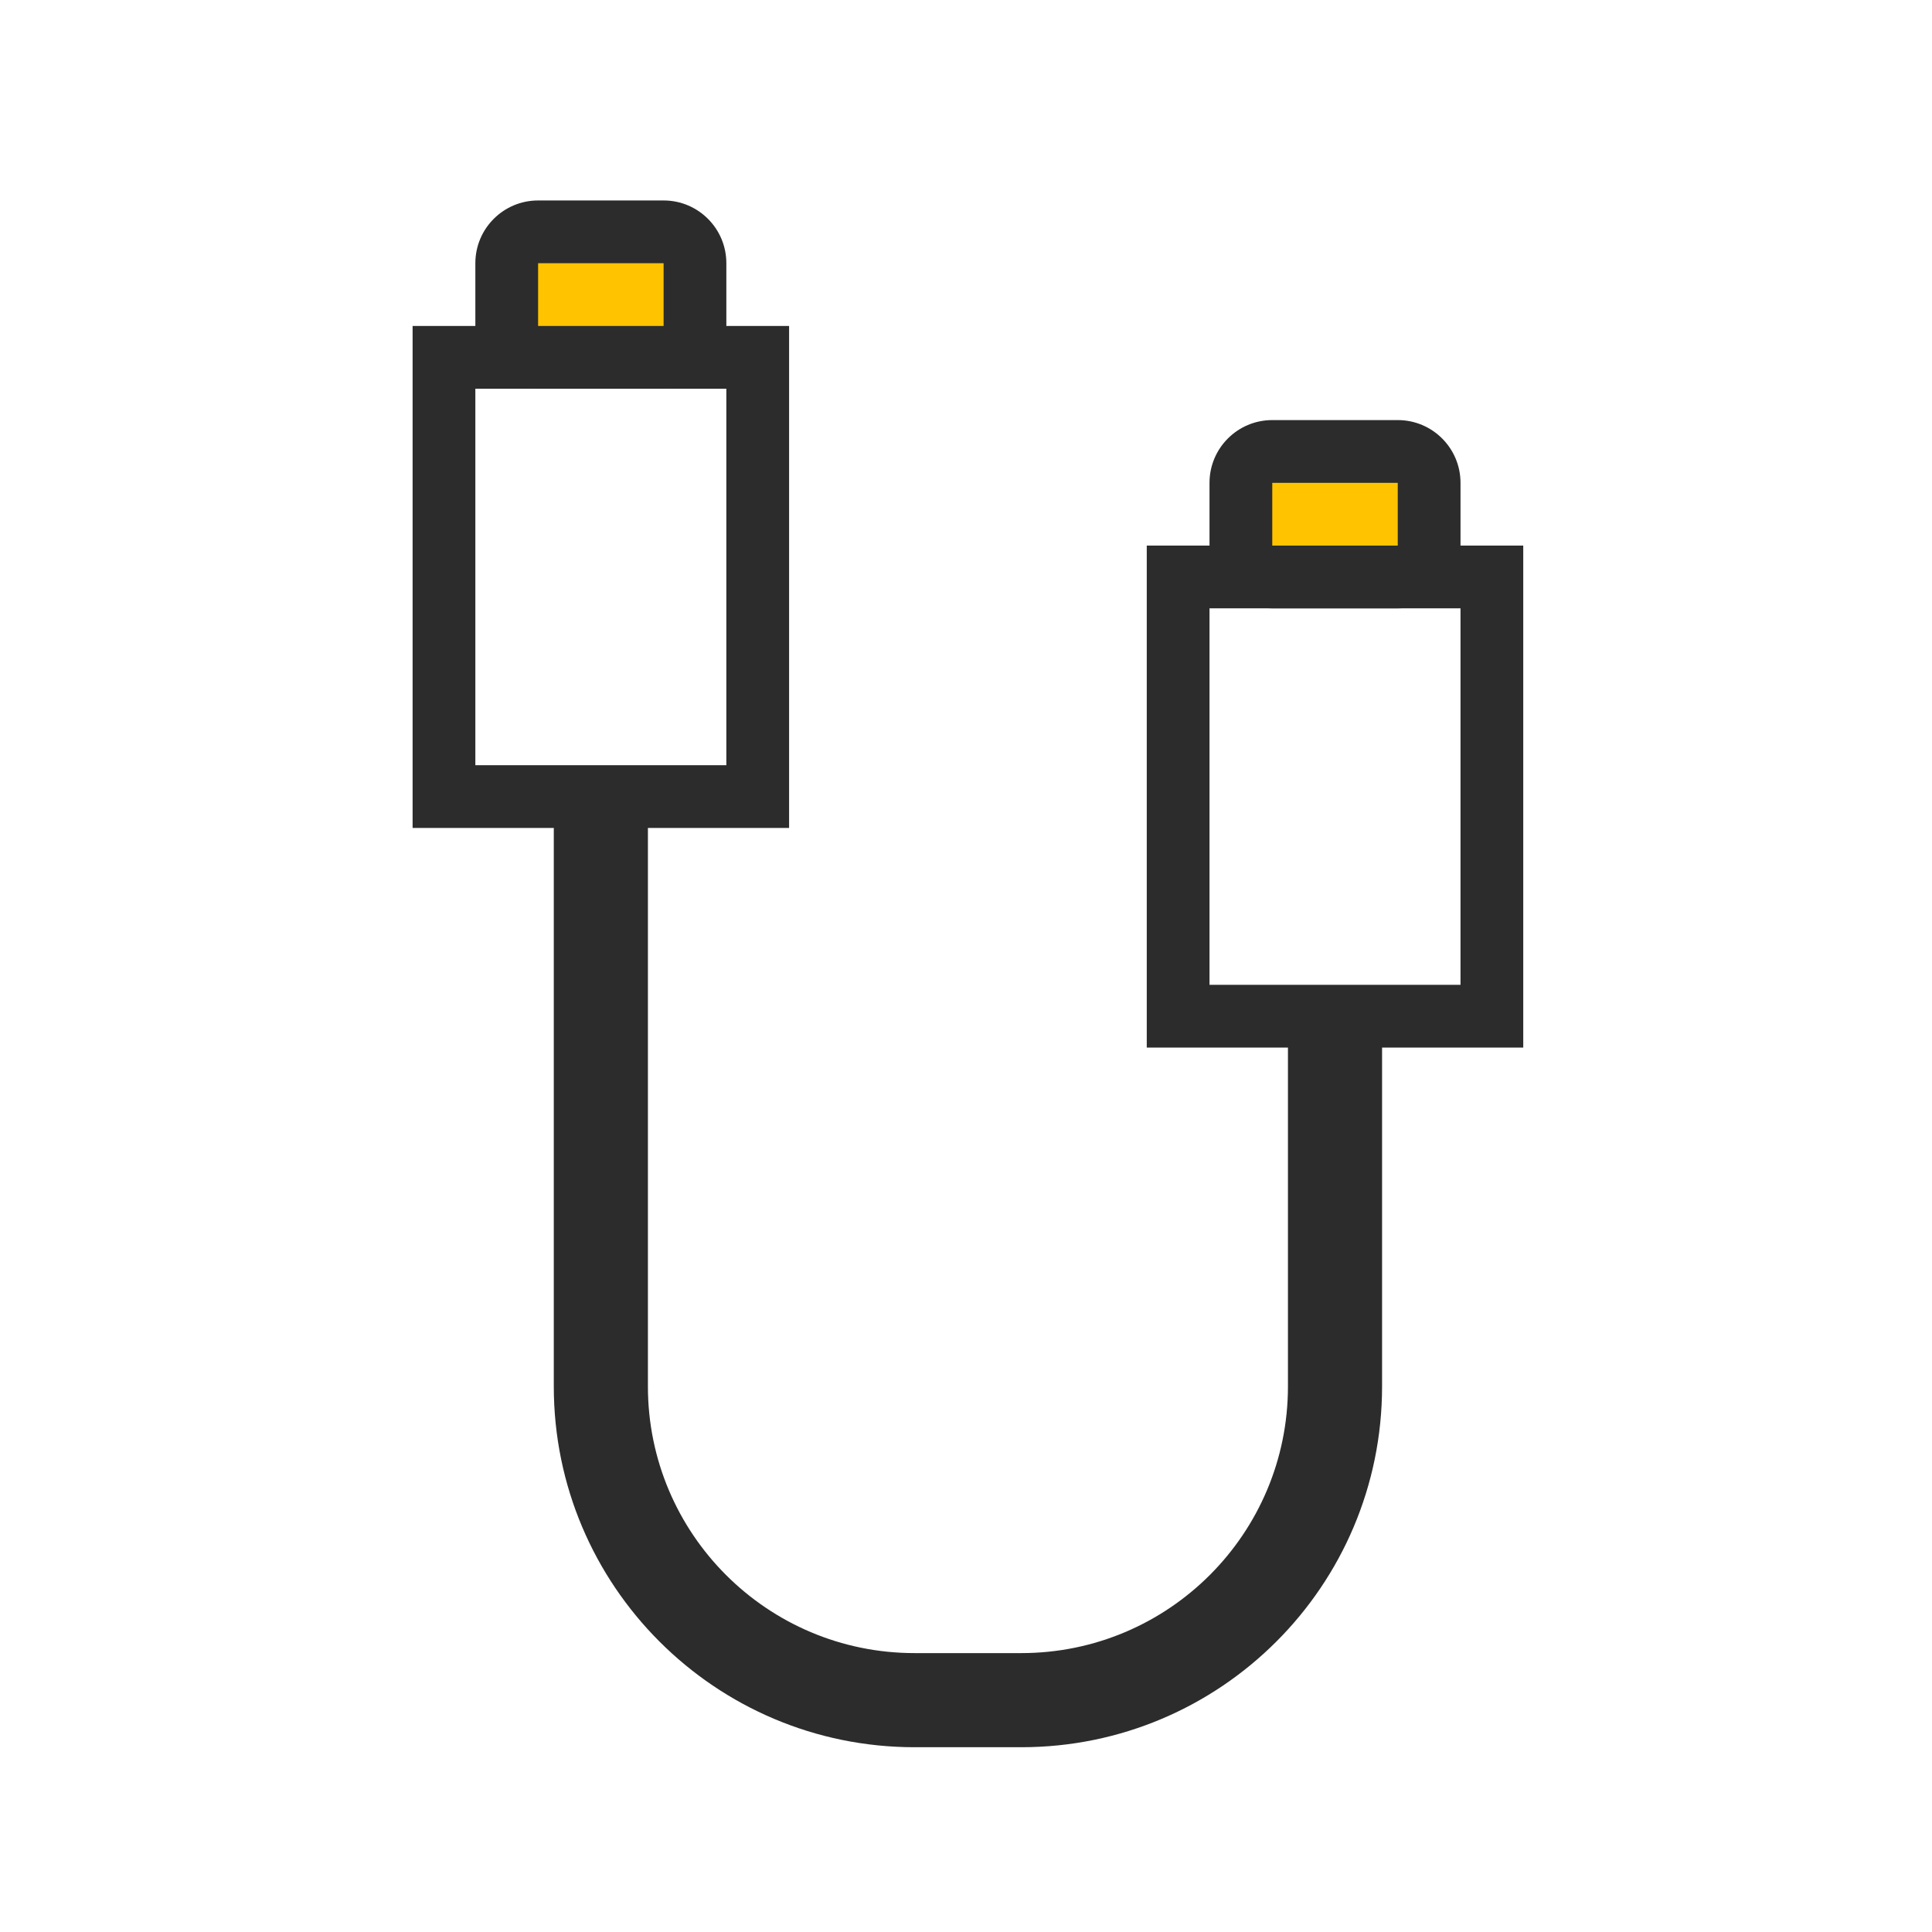
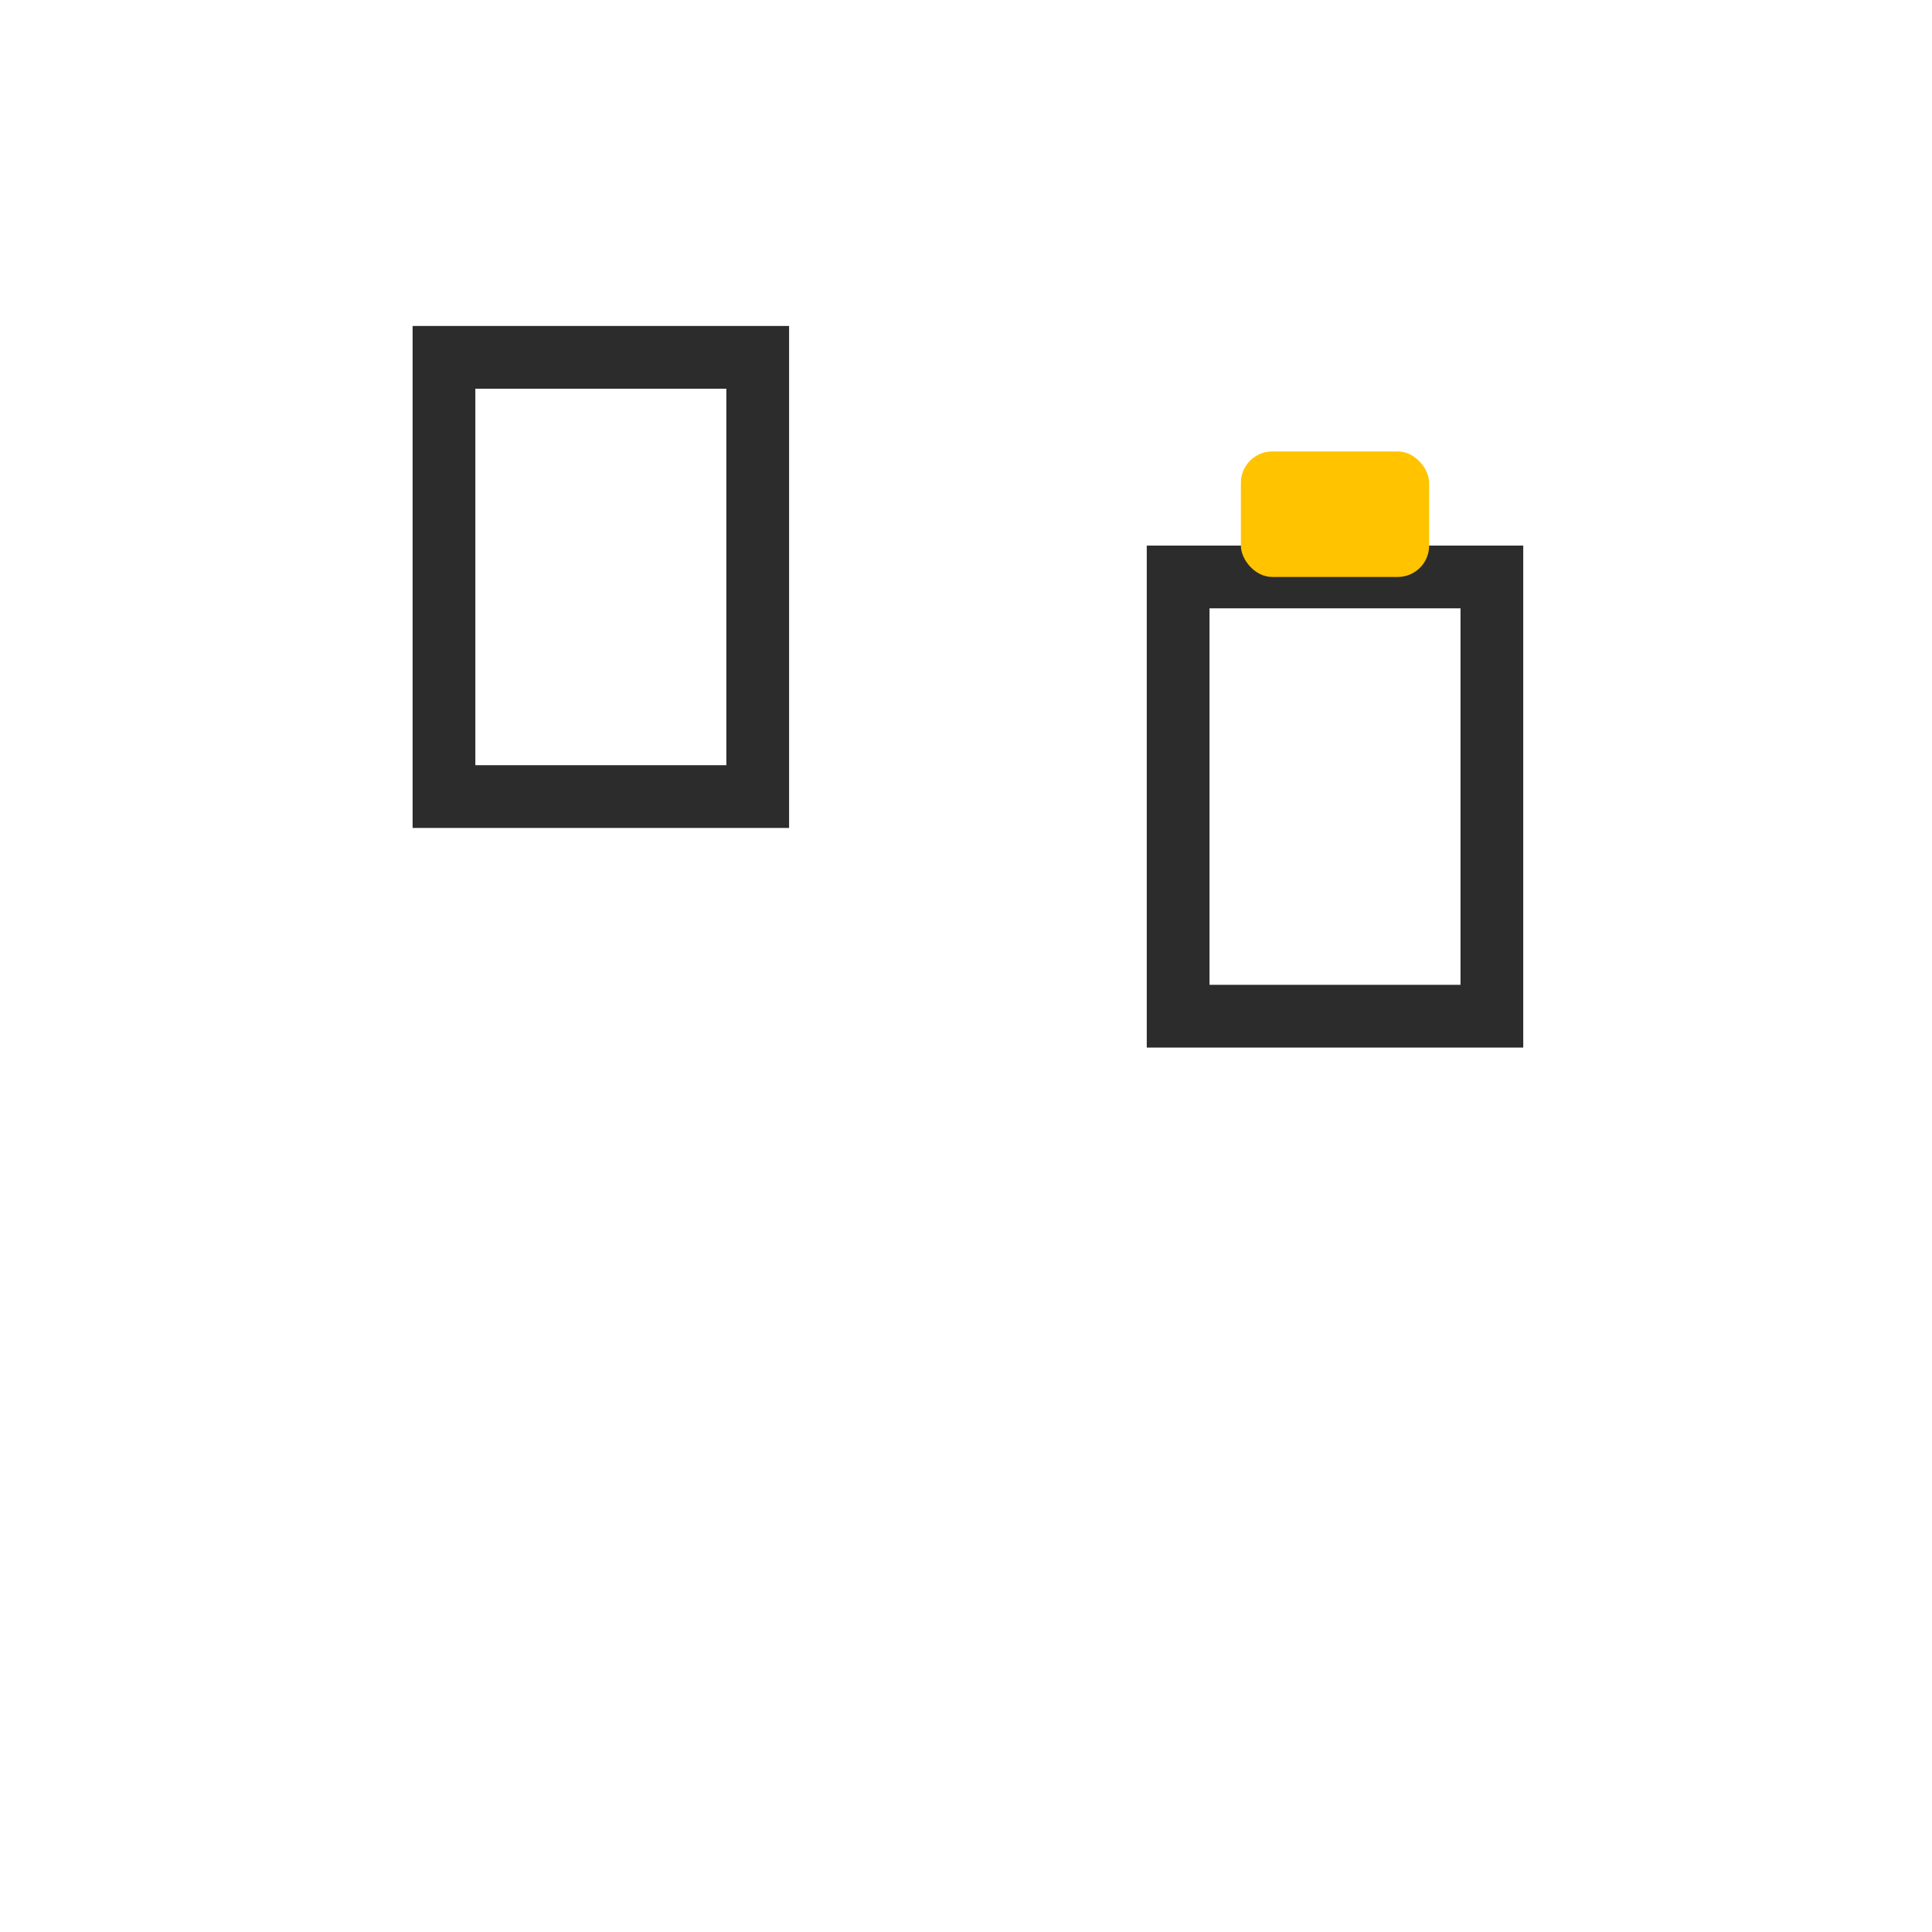
<svg xmlns="http://www.w3.org/2000/svg" fill="none" viewBox="0 0 500 500" height="500" width="500">
-   <path d="M0 500L500 500L500 0L0 0L0 500Z" fill-opacity="0" fill="#FFFFFF">
- </path>
  <rect fill-opacity="0" fill="#CCCCCC" stroke-width="16.239" stroke="rgba(44, 44, 44, 1)" height="113.675" width="81.196" y="92.479" x="114.901">
</rect>
-   <path d="M167.679 207.778L167.679 358.803L155.5 358.803L167.679 358.803C167.679 396.921 198.579 427.821 236.696 427.821L236.696 440L236.696 427.821L264.303 427.821L264.303 440L264.303 427.821C302.42 427.821 333.32 396.921 333.32 358.803L345.5 358.803L333.32 358.803L333.32 265.622L357.679 265.622L357.679 358.803L357.679 358.803C357.679 410.374 315.873 452.18 264.303 452.18L264.303 452.18L236.696 452.18L236.696 452.18C185.126 452.18 143.321 410.374 143.321 358.803L143.321 358.803L143.321 207.778L167.679 207.778Z" fill="rgba(44, 44, 44, 1)">
- </path>
  <rect fill-opacity="0" fill="#CCCCCC" stroke-width="16.239" stroke="rgba(44, 44, 44, 1)" height="113.675" width="81.196" y="149.316" x="304.901">
</rect>
-   <rect fill="#FFC300" rx="8.12" height="32.479" width="48.718" y="60" x="131.141">
- </rect>
-   <path d="M139.26 51.88L171.739 51.88C180.708 51.88 187.978 59.151 187.978 68.12L187.978 84.359C187.978 93.328 180.708 100.598 171.739 100.598L139.26 100.598C130.292 100.598 123.021 93.328 123.021 84.359L123.021 68.12C123.021 59.151 130.292 51.88 139.26 51.88ZM139.26 68.12C139.26 68.12 139.26 68.12 139.26 68.12L139.26 84.359C139.26 84.359 139.26 84.359 139.26 84.359L171.739 84.359C171.739 84.359 171.739 84.359 171.739 84.359L171.739 68.12C171.739 68.12 171.739 68.12 171.739 68.12L139.26 68.12Z" fill="rgba(44, 44, 44, 1)">
- </path>
  <rect fill="#FFC300" rx="8.12" height="32.479" width="48.718" y="116.838" x="321.141">
</rect>
-   <path d="M329.26 108.718L361.739 108.718C370.708 108.718 377.978 115.989 377.978 124.958L377.978 141.197C377.978 150.166 370.708 157.436 361.739 157.436L329.26 157.436C320.292 157.436 313.021 150.166 313.021 141.197L313.021 124.958C313.021 115.989 320.292 108.718 329.26 108.718ZM329.26 124.958C329.26 124.958 329.26 124.958 329.26 124.958L329.26 141.197C329.26 141.197 329.26 141.197 329.26 141.197L361.739 141.197C361.739 141.197 361.739 141.197 361.739 141.197L361.739 124.958C361.739 124.958 361.739 124.958 361.739 124.958L329.26 124.958Z" fill="rgba(44, 44, 44, 1)">
- </path>
</svg>